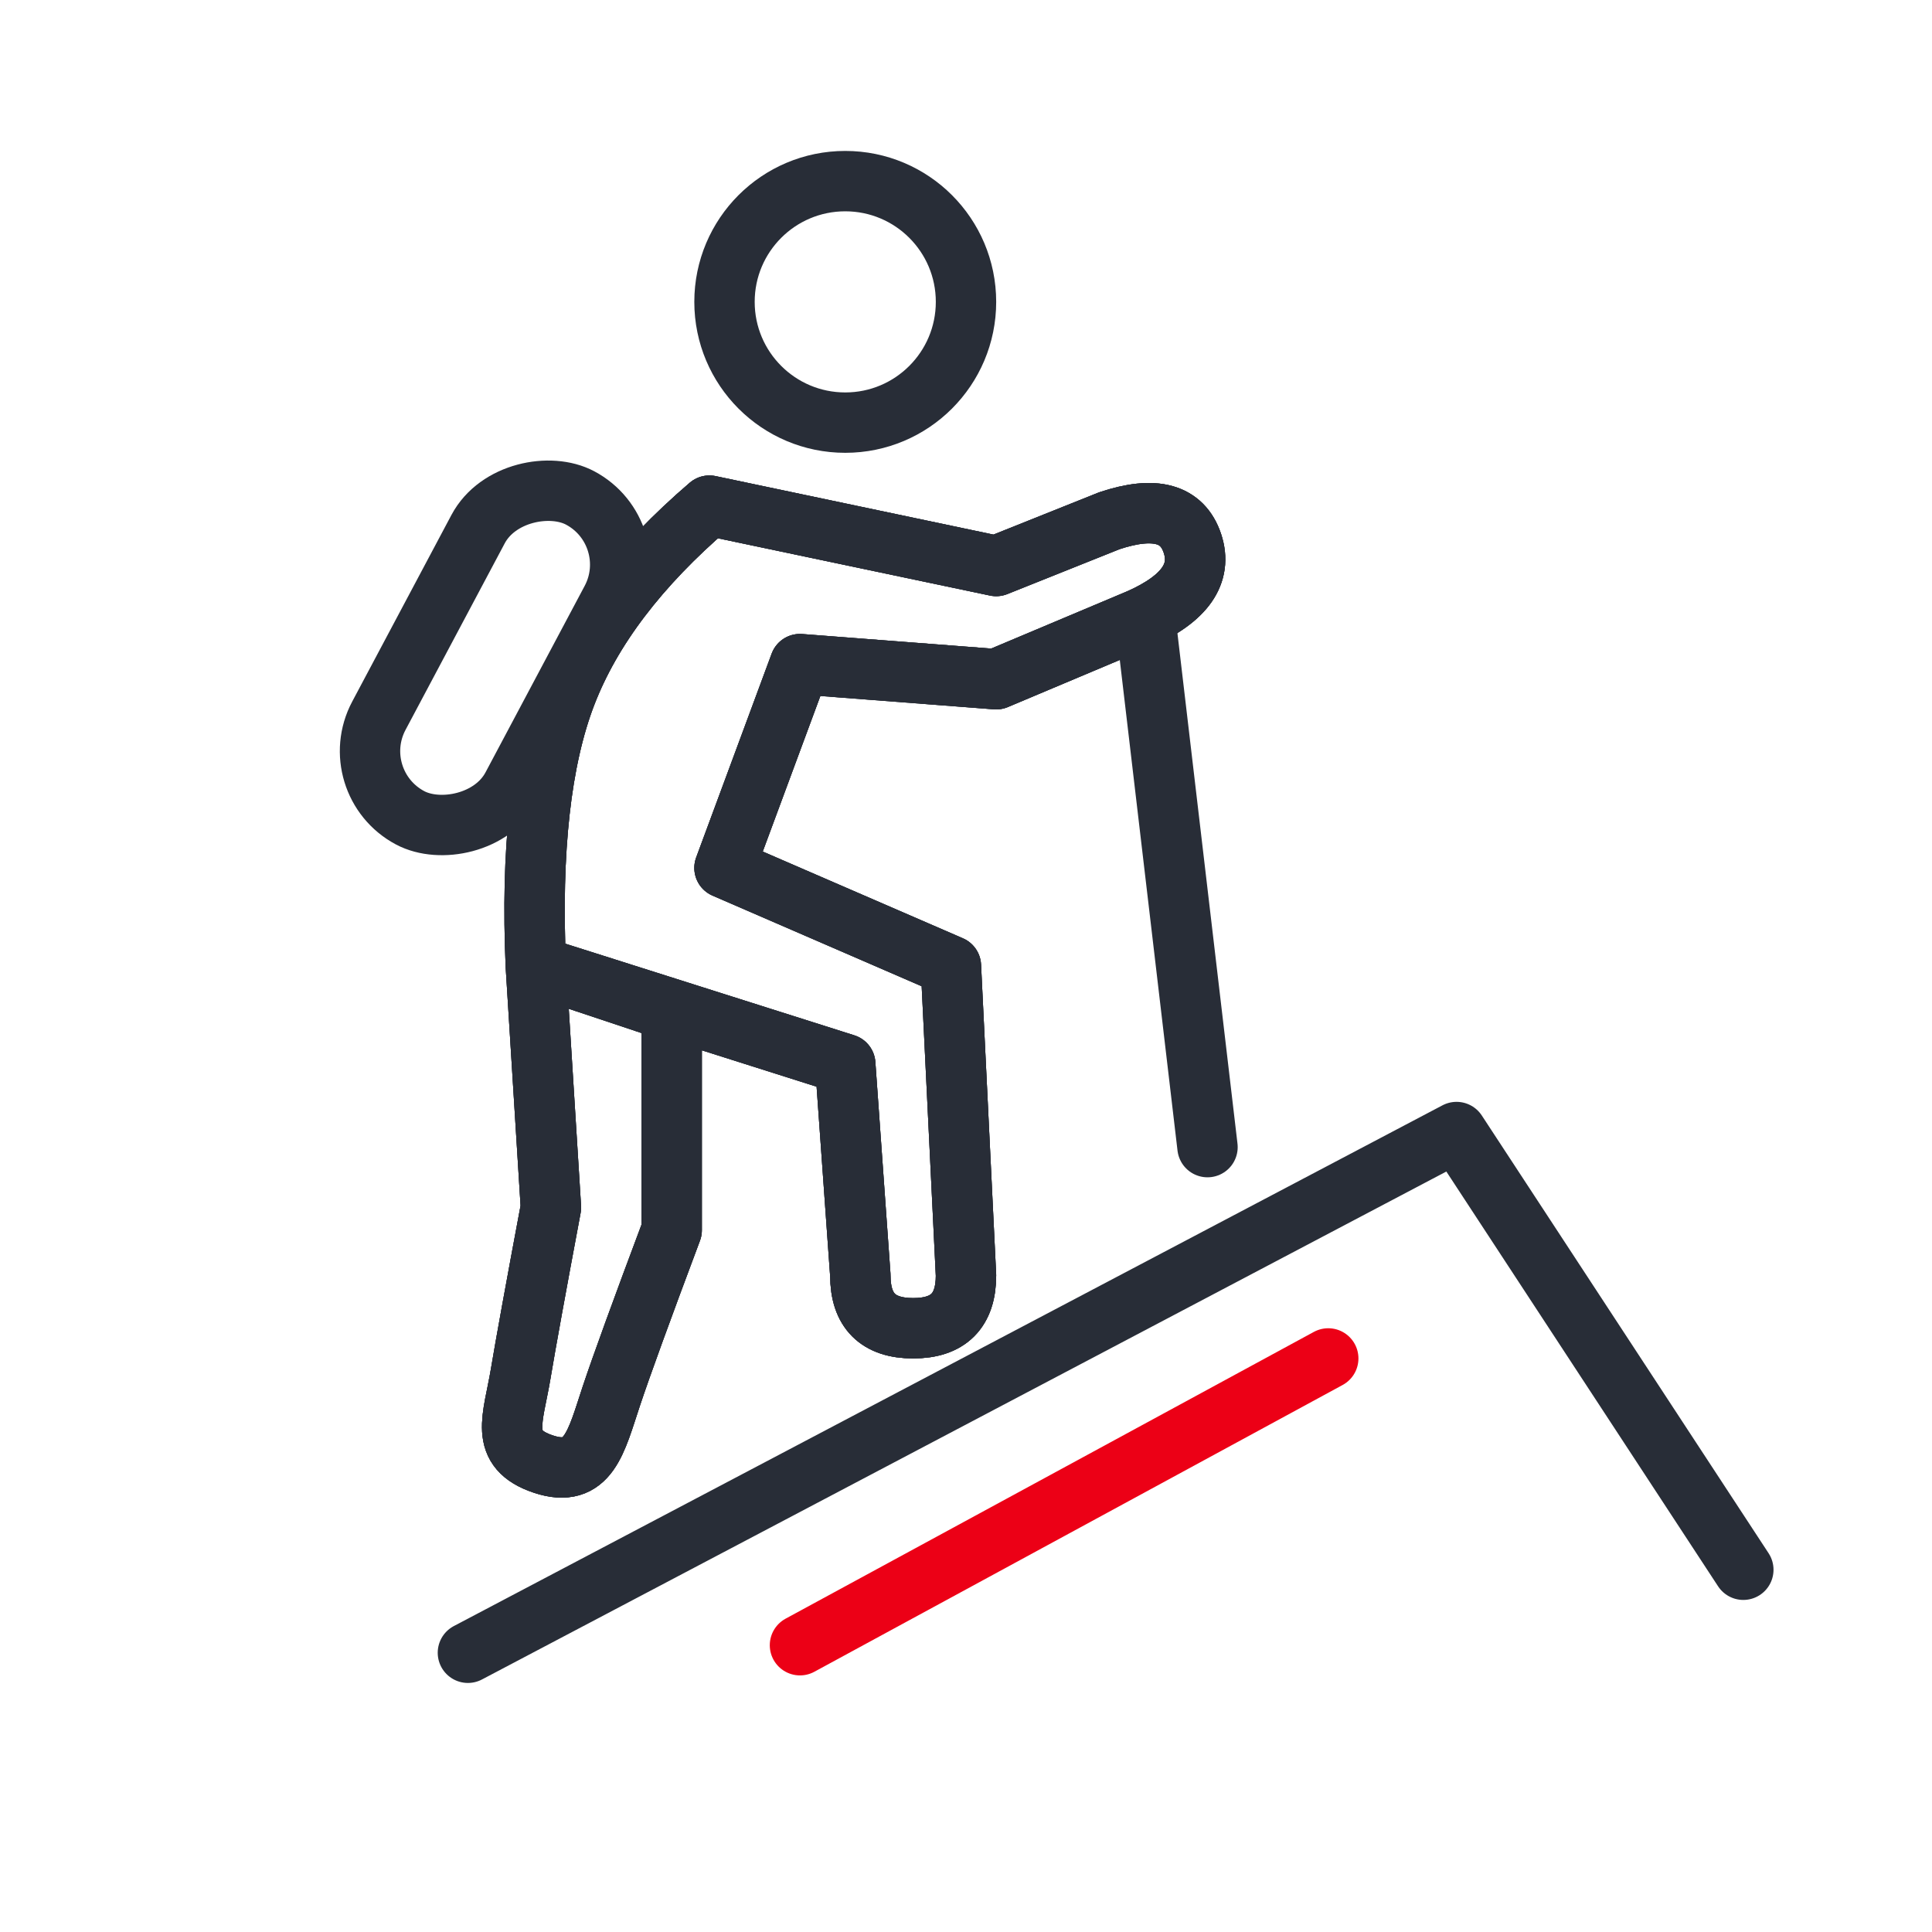
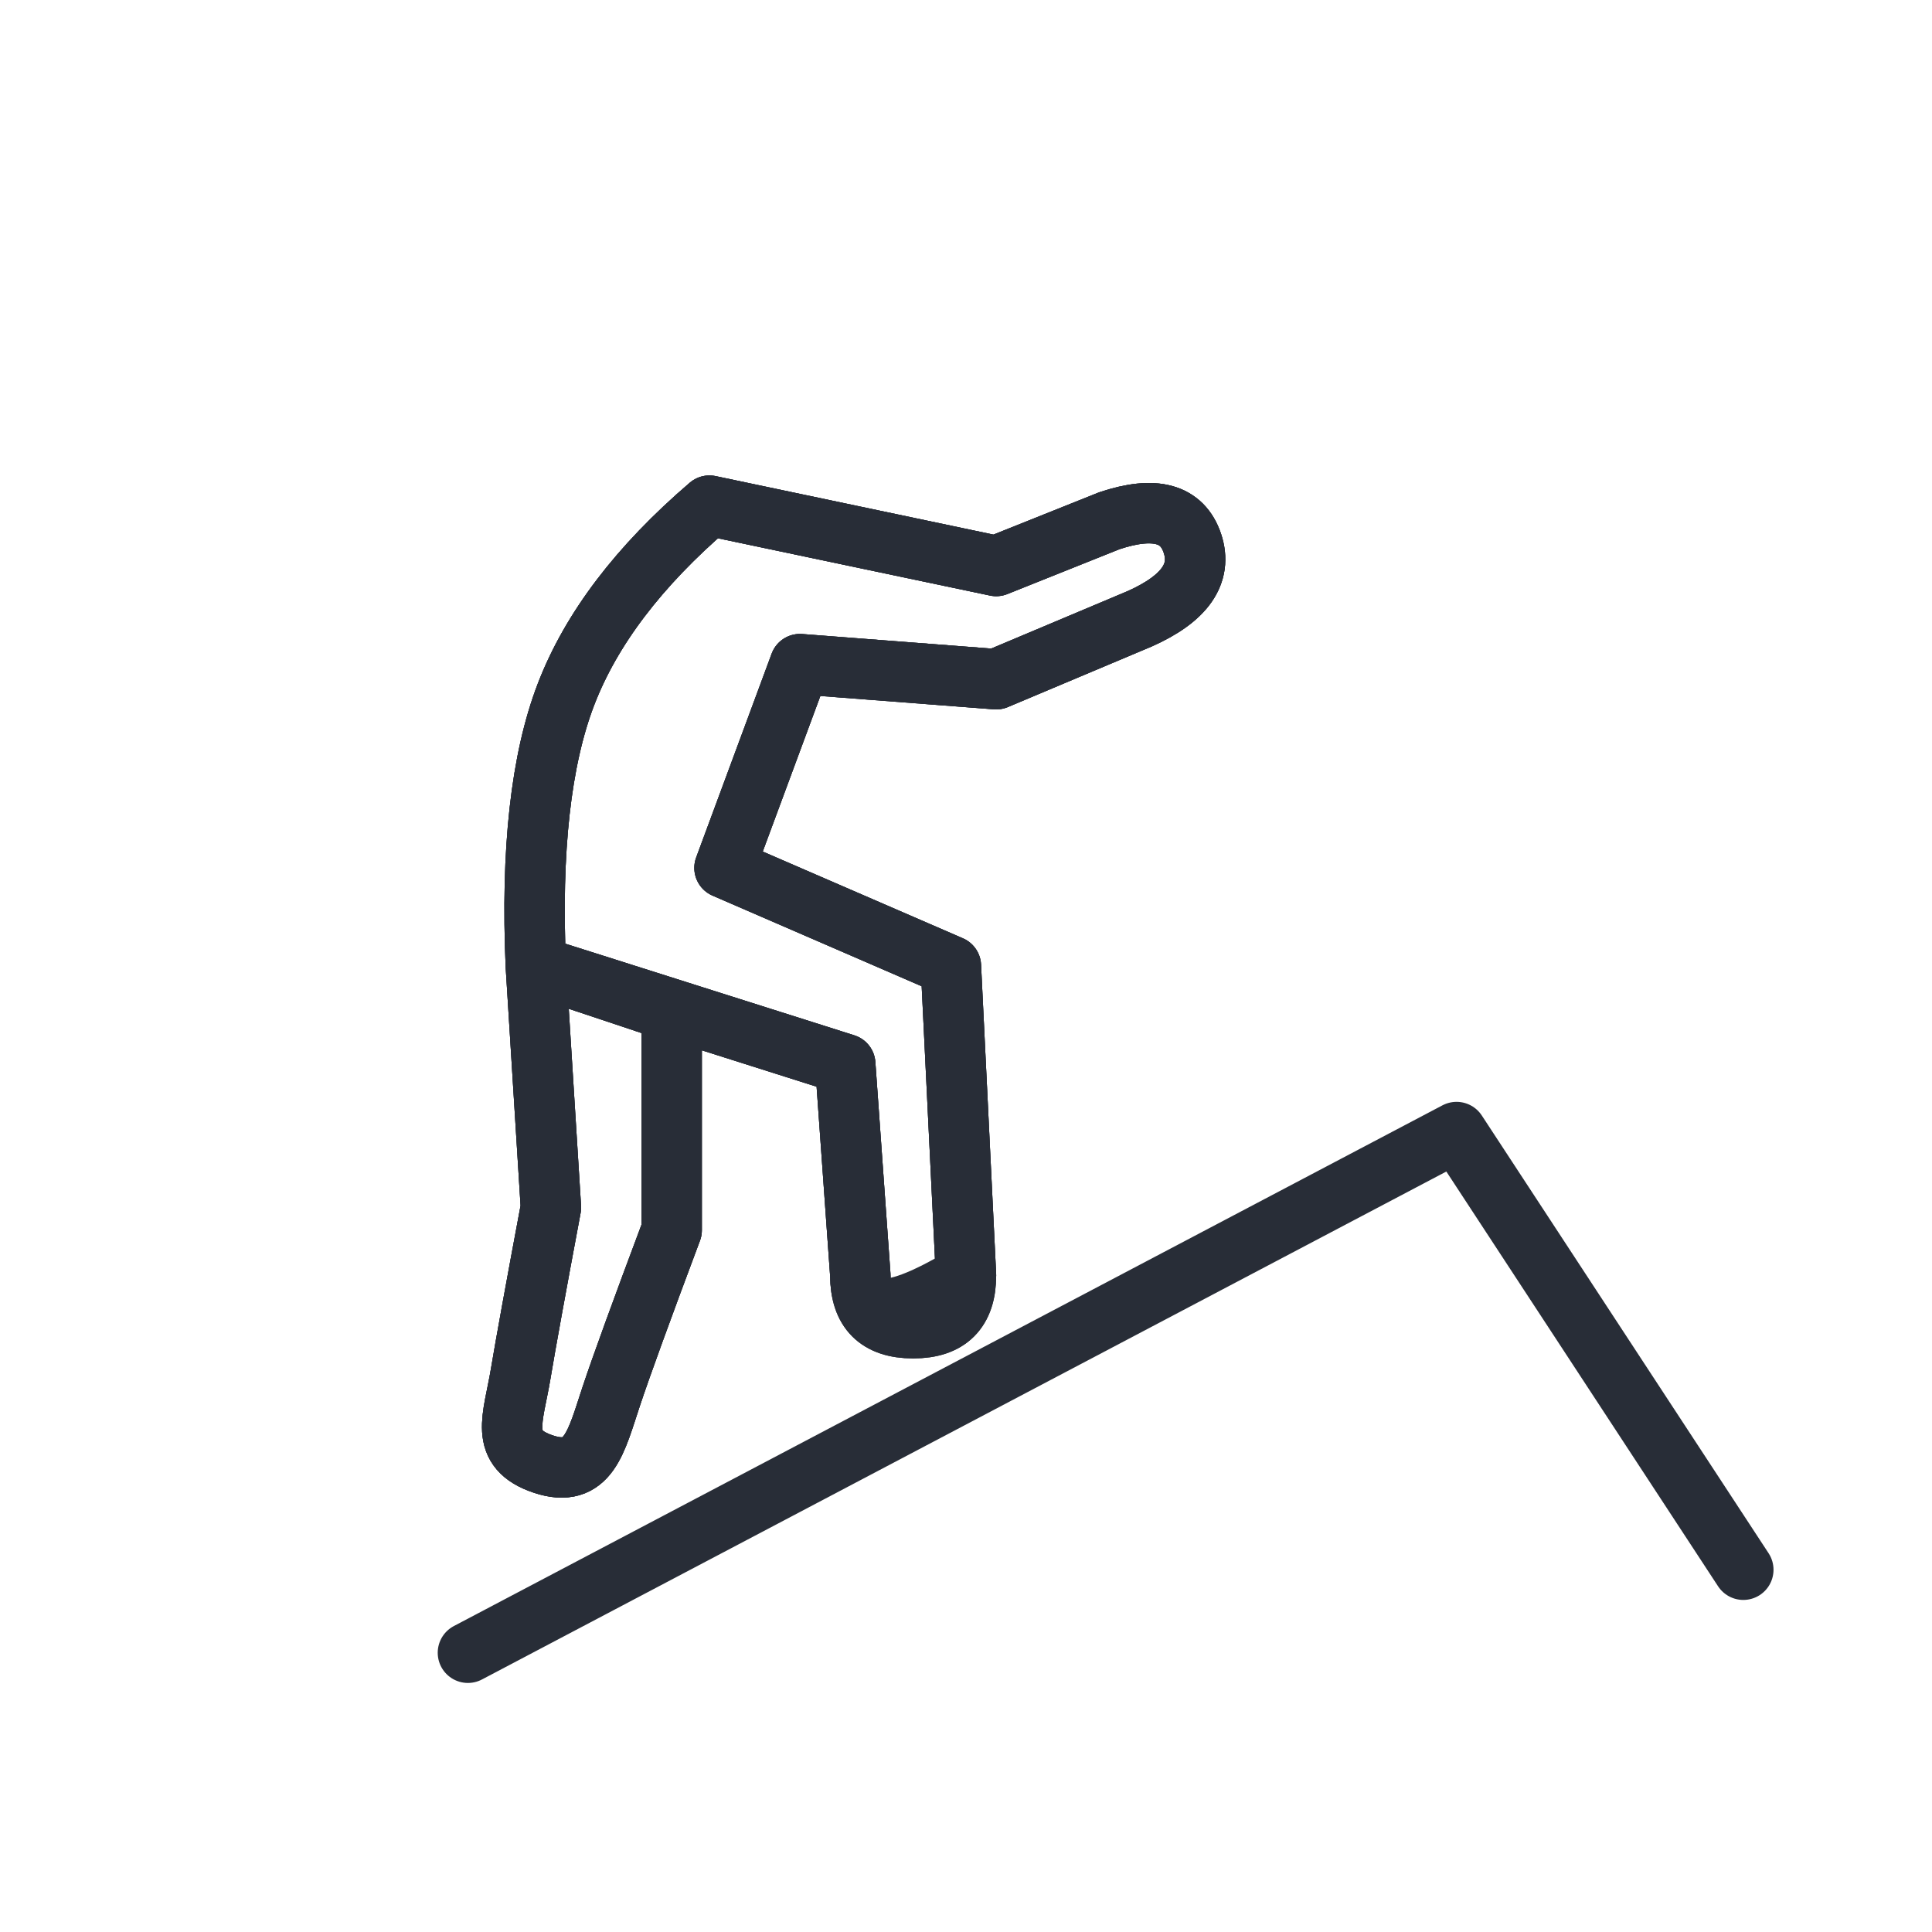
<svg xmlns="http://www.w3.org/2000/svg" width="64px" height="64px" viewBox="0 0 64 64" version="1.1">
  <title>Freizeitangebote_u_Vergünstigungen</title>
  <g id="Freizeitangebote_u_Vergünstigungen" stroke="none" stroke-width="1" fill="none" fill-rule="evenodd">
    <g id="Group" transform="translate(10.024, 5)" stroke="#282D37" stroke-width="2">
-       <circle id="Oval" cx="17.976" cy="5" r="4" />
      <path d="M7.726,27 L12.226,28.5 L12.226,35.75 C11.226,38.417 10.559,40.25 10.226,41.25 C9.726,42.75 9.476,44 7.976,43.5 C6.476,43 6.976,42 7.226,40.5 C7.393,39.5 7.726,37.667 8.226,35 L7.726,27 Z M13.476,11.75 L22.976,13.75 L26.726,12.25 C28.226,11.75 29.143,12 29.476,13 C29.809,14 29.226,14.833 27.726,15.5 L22.976,17.5 L16.476,17 L13.976,23.75 L21.476,27 L21.976,37.25 C21.976,38.417 21.393,39 20.226,39 C19.059,39 18.476,38.417 18.476,37.25 L17.976,30.25 L7.726,27 C7.559,23.167 7.893,20.167 8.726,18 C9.559,15.833 11.143,13.75 13.476,11.75 Z" id="Combined-Shape" stroke-linecap="round" stroke-linejoin="round" />
-       <line x1="29.976" y1="33" x2="27.976" y2="16" id="Line-2" stroke-linecap="round" stroke-linejoin="round" />
-       <rect id="Rectangle" transform="translate(6.377, 16.793) rotate(-62) translate(-6.377, -16.793)" x="0.377" y="14.293" width="12" height="5" rx="2.5" />
    </g>
-     <path d="M17.75,32 L22.25,33.5 L22.25,40.75 C21.25,43.417 20.583,45.25 20.25,46.25 C19.75,47.75 19.5,49 18,48.5 C16.5,48 17,47 17.25,45.5 C17.417,44.5 17.75,42.667 18.25,40 L17.75,32 Z M23.5,16.75 L33,18.75 L36.75,17.25 C38.25,16.75 39.167,17 39.5,18 C39.833,19 39.25,19.833 37.75,20.5 L33,22.5 L26.5,22 L24,28.75 L31.5,32 L32,42.25 C32,43.417 31.417,44 30.25,44 C29.083,44 28.5,43.417 28.5,42.25 L28,35.25 L17.75,32 C17.583,28.167 17.917,25.167 18.75,23 C19.583,20.833 21.167,18.75 23.5,16.75 Z" id="Combined-Shape" stroke="#282D37" stroke-width="2" stroke-linecap="round" stroke-linejoin="round" />
+     <path d="M17.75,32 L22.25,33.5 L22.25,40.75 C21.25,43.417 20.583,45.25 20.25,46.25 C19.75,47.75 19.5,49 18,48.5 C16.5,48 17,47 17.25,45.5 C17.417,44.5 17.75,42.667 18.25,40 L17.75,32 Z M23.5,16.75 L33,18.75 L36.75,17.25 C38.25,16.75 39.167,17 39.5,18 C39.833,19 39.25,19.833 37.75,20.5 L33,22.5 L26.5,22 L24,28.75 L31.5,32 L32,42.25 C29.083,44 28.5,43.417 28.5,42.25 L28,35.25 L17.75,32 C17.583,28.167 17.917,25.167 18.75,23 C19.583,20.833 21.167,18.75 23.5,16.75 Z" id="Combined-Shape" stroke="#282D37" stroke-width="2" stroke-linecap="round" stroke-linejoin="round" />
    <path d="M17.75,32 L22.25,33.5 L22.25,40.75 C21.25,43.417 20.583,45.25 20.25,46.25 C19.75,47.75 19.5,49 18,48.5 C16.5,48 17,47 17.25,45.5 C17.417,44.5 17.75,42.667 18.25,40 L17.75,32 Z M23.5,16.75 L33,18.75 L36.75,17.25 C38.25,16.75 39.167,17 39.5,18 C39.833,19 39.25,19.833 37.75,20.5 L33,22.5 L26.5,22 L24,28.75 L31.5,32 L32,42.25 C32,43.417 31.417,44 30.25,44 C29.083,44 28.5,43.417 28.5,42.25 L28,35.25 L17.75,32 C17.583,28.167 17.917,25.167 18.75,23 C19.583,20.833 21.167,18.75 23.5,16.75 Z" id="Combined-Shape" stroke="#282D37" stroke-width="2" stroke-linecap="round" stroke-linejoin="round" />
    <polyline id="Path-6" stroke="#282D37" stroke-width="2" stroke-linecap="round" stroke-linejoin="round" points="15.5 54.75 48.25 37.5 57.75 52" />
-     <line x1="44" y1="45" x2="26.5" y2="54.5" id="Line" stroke="#EC0016" stroke-width="2" stroke-linecap="round" stroke-linejoin="round" />
  </g>
</svg>